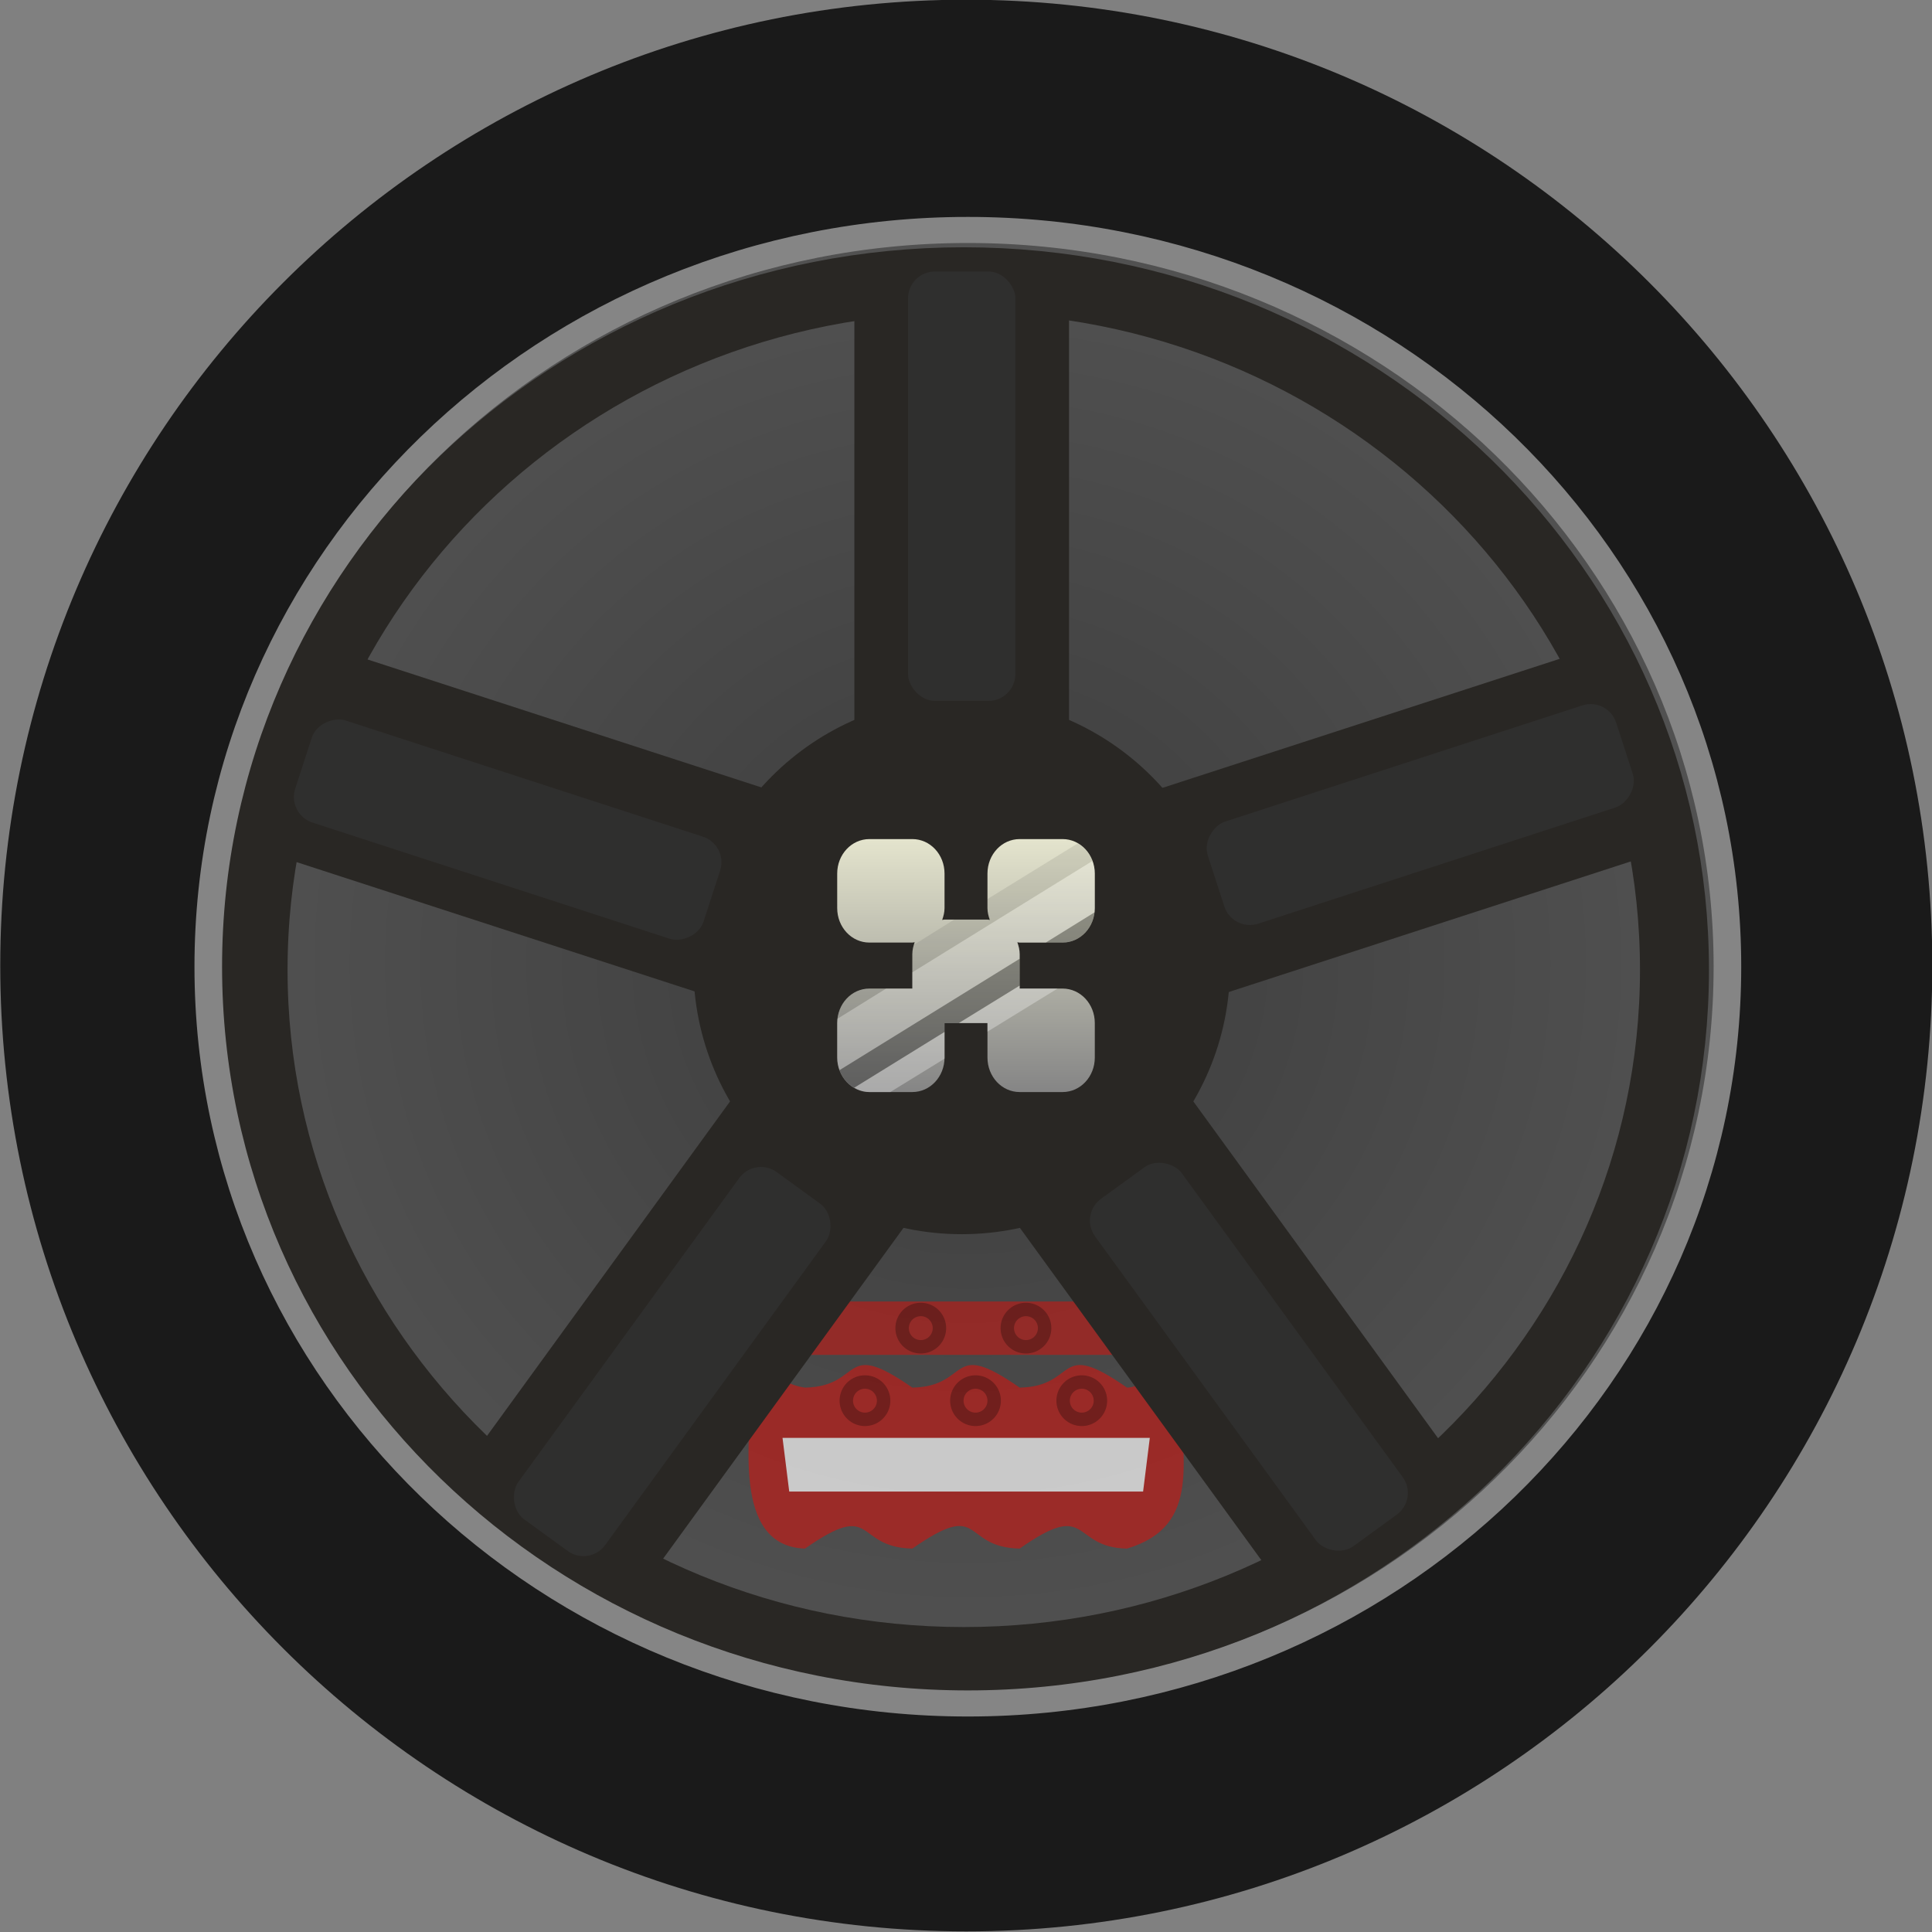
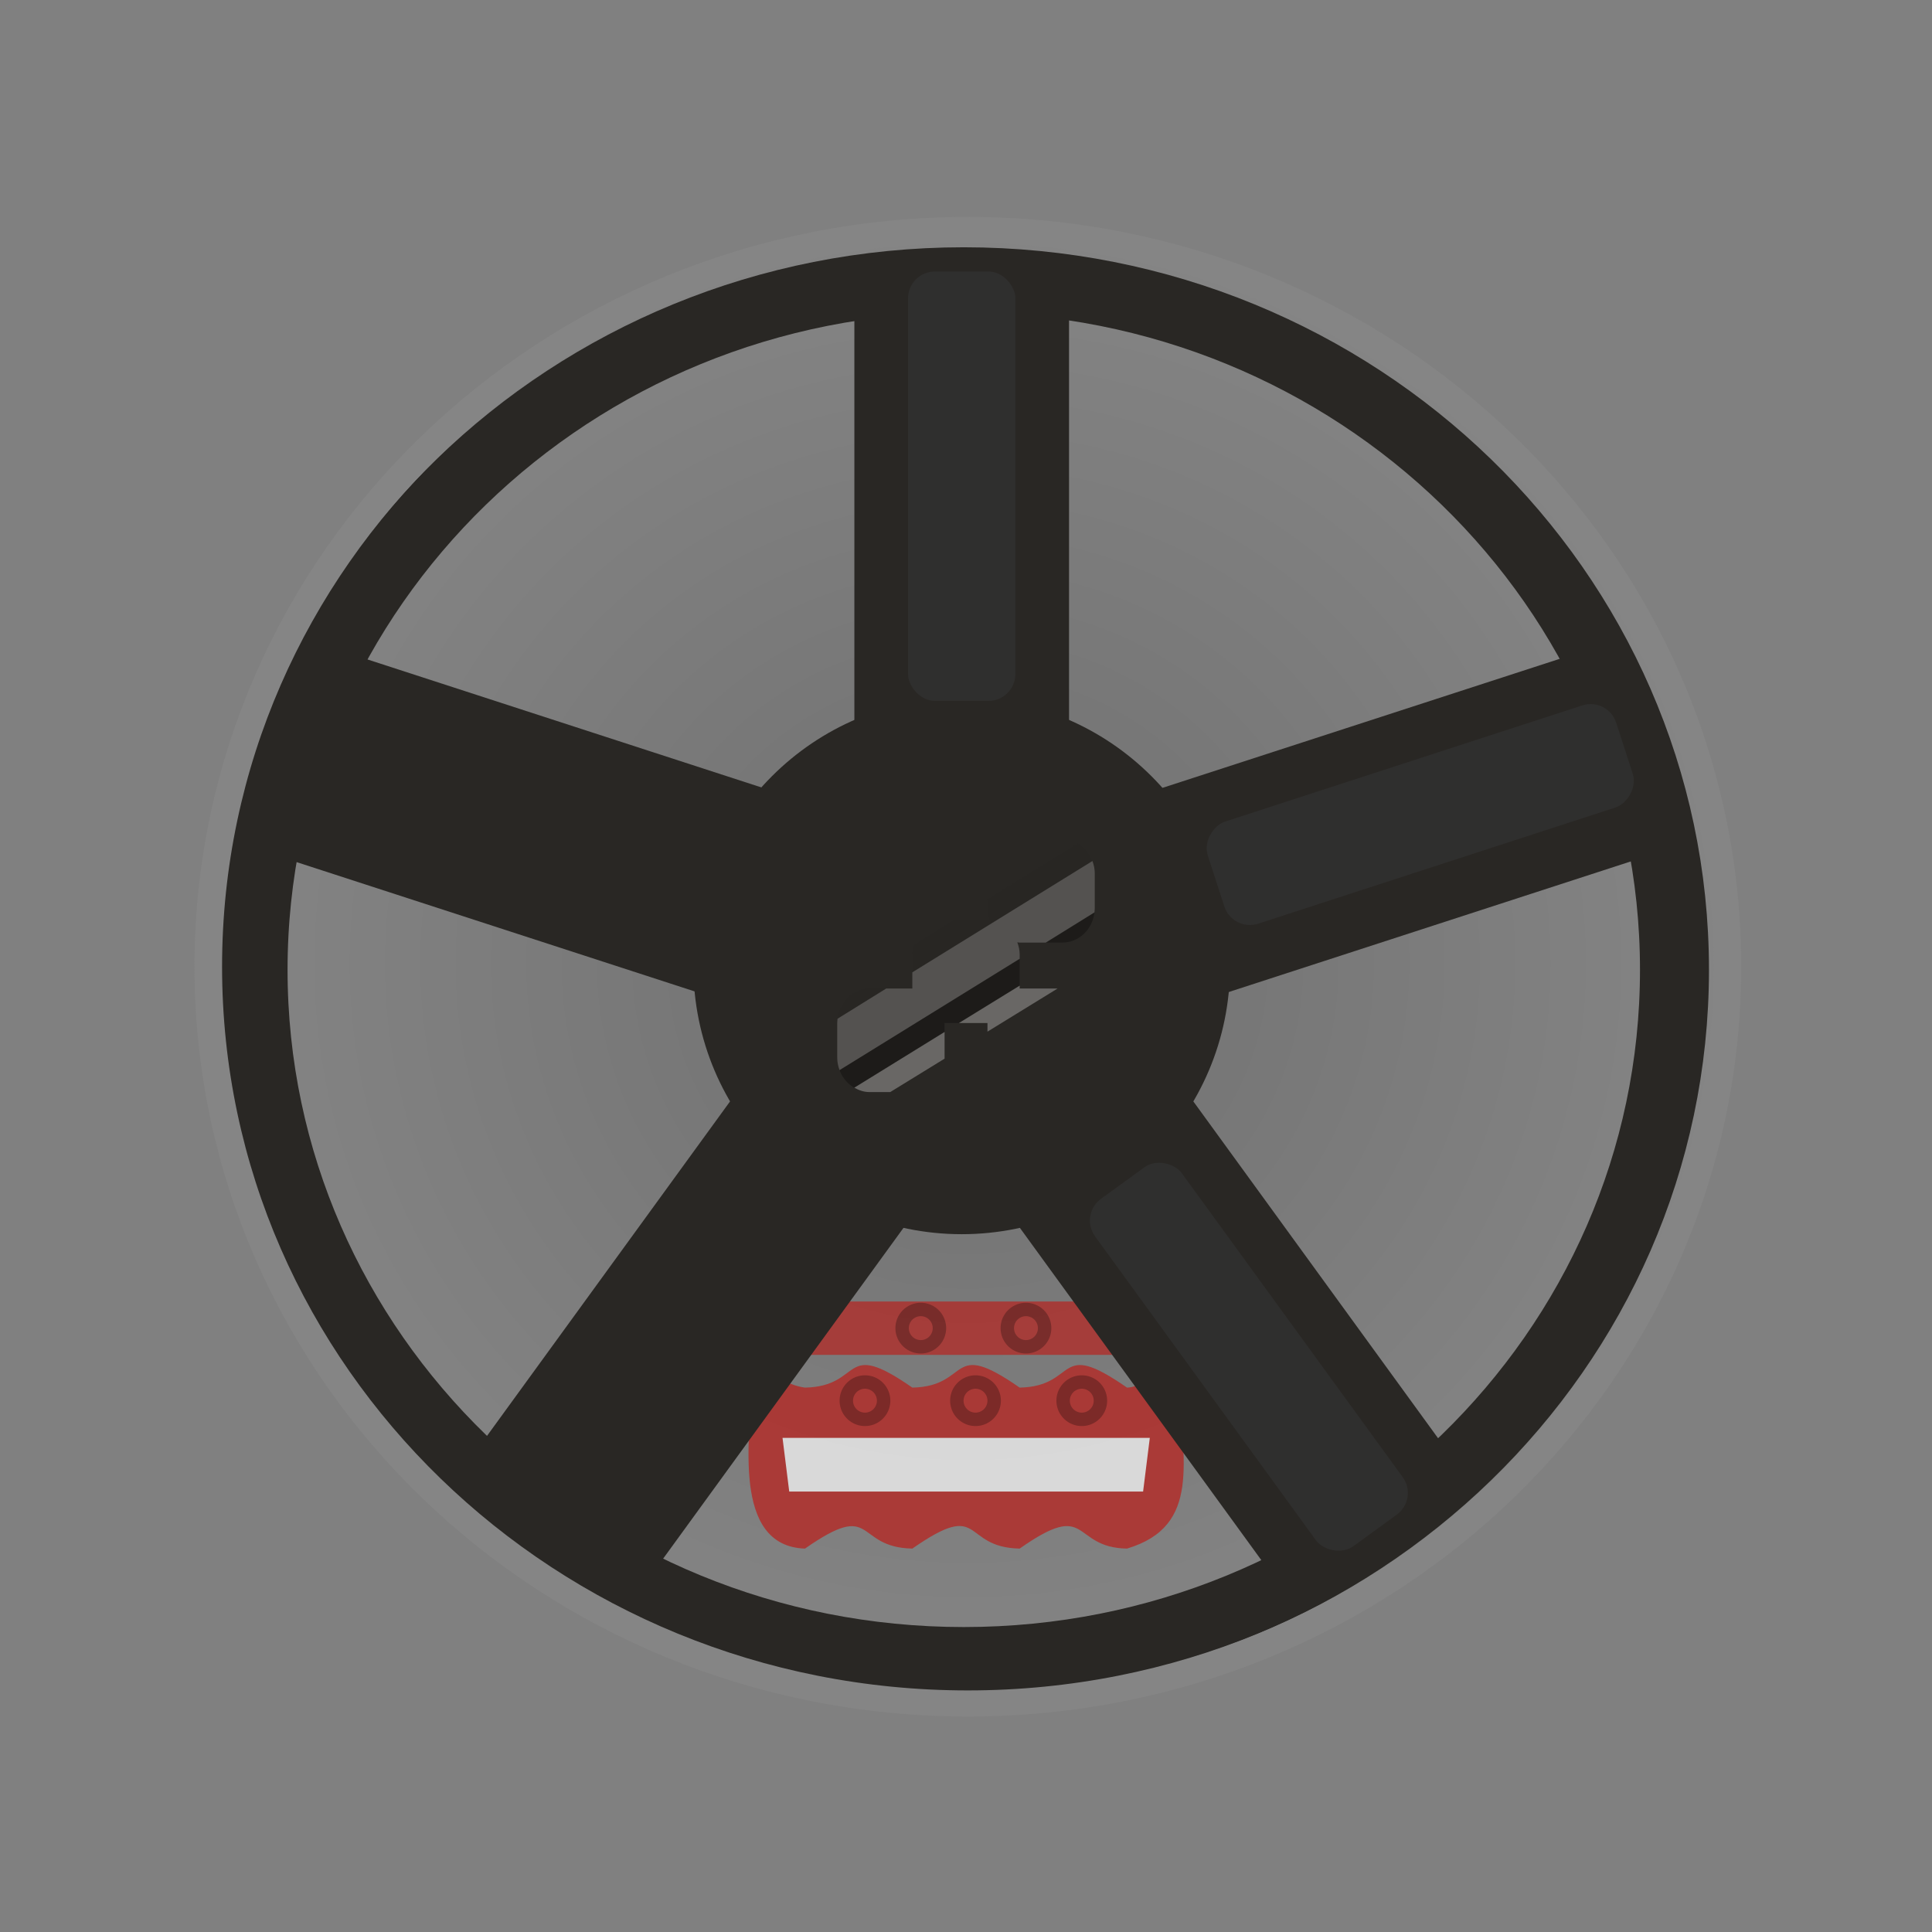
<svg xmlns="http://www.w3.org/2000/svg" viewBox="0 0 144 144">
  <rect x="0" y="0" width="144" height="144" fill="#808080" stroke="none" />
  <defs>
    <radialGradient id="a" gradientUnits="userSpaceOnUse" cy="814.67" cx="542.97" gradientTransform="matrix(1 0 0 1.026 0 -21.398)" r="48.438">
      <stop offset="0" stop-color="#5e5e5e" />
      <stop offset="1" stop-color="#898989" />
    </radialGradient>
    <radialGradient id="b" gradientUnits="userSpaceOnUse" cy="814.71" cx="534.81" gradientTransform="matrix(1 0 0 1.04 0 -33.029)" r="8.6">
      <stop offset="0" stop-color="#252525" />
      <stop offset=".208" stop-color="#754110" />
      <stop offset=".53" stop-color="#563e20" />
      <stop offset=".686" stop-color="#322f2d" />
      <stop offset="1" stop-color="#2b2a2a" />
    </radialGradient>
    <linearGradient id="c" y2="279.8" gradientUnits="userSpaceOnUse" x2="296" gradientTransform="translate(-11 -7)" y1="257.8" x1="296">
      <stop offset="0" stop-color="#e4e4cd" />
      <stop offset="1" stop-color="#858585" />
    </linearGradient>
  </defs>
  <g transform="matrix(.8 0 0 .857 -163.2 -152.395)">
-     <path d="M384.029 261.798c0 46.39-40.295 83.999-90.003 83.999-49.706 0-90.002-37.608-90.002-83.999s40.294-83.999 90.002-83.999c49.706 0 90.003 37.608 90.003 83.999z" fill="#1a1a1a" />
    <path d="M591.41 814.67c0 27.454-21.686 49.71-48.438 49.71-26.751 0-48.438-22.256-48.438-49.71s21.686-49.71 48.438-49.71c26.751 0 48.438 22.256 48.438 49.71z" transform="matrix(1.461 0 0 1.289 -499.11 -788.21)" opacity=".5" fill="url(#a)" />
    <path d="M591.41 814.67c0 27.454-21.686 49.71-48.438 49.71-26.751 0-48.438-22.256-48.438-49.71s21.686-49.71 48.438-49.71c26.751 0 48.438 22.256 48.438 49.71z" transform="matrix(1.367 0 0 1.207 -448.45 -721.14)" stroke="#292724" stroke-width="4.701" fill="none" />
    <g opacity=".7">
      <path d="M309 312.506c7.08-1.98 5-7.84 5-14-.651-3.265-2.892-.036-5 0-6.71-4.366-4.487-.106-10 0-6.71-4.366-4.487-.106-10 0-6.71-4.366-4.487-.106-10 0-2.87-.356-4.09-2.84-5 0-.035 4-1.931 13.79 5 14 6.647-4.332 4.516-.105 10 0 6.71-4.366 4.487-.106 10 0 6.633-4.357 4.724-.086 10 0z" fill="#bc1c18" />
      <path d="M310.5 307.544l.625-4.667h-34.219l.625 4.667z" fill="#fff" />
    </g>
    <path d="M591.41 814.67c0 27.454-21.686 49.71-48.438 49.71-26.751 0-48.438-22.256-48.438-49.71s21.686-49.71 48.438-49.71c26.751 0 48.438 22.256 48.438 49.71z" transform="matrix(1.461 0 0 1.289 -499.11 -788.21)" stroke="#858585" stroke-width="1.76" fill="none" />
    <path d="M543.41 814.71c0 4.942-3.85 8.948-8.6 8.948s-8.6-4.006-8.6-8.948 3.85-8.948 8.6-8.948 8.6 4.006 8.6 8.948z" transform="matrix(1.825 0 0 1.689 -682 -1114.3)" fill="url(#b)" />
    <rect transform="matrix(1.25 0 0 1.167 -2146.4 -860.3)" rx="2" ry="2" height="3.978" width="30.45" y="986.56" x="1937.1" opacity=".65" fill="#bc1c18" />
    <g fill="#292724">
      <path d="M318.6 261.829c0 12.887-11.193 23.334-25 23.334s-25-10.447-25-23.334 11.193-23.334 25-23.334 25 10.447 25 23.334z" />
      <path d="M283.6 201.16h20v42.001h-20zM352.357 234.2l6.18 17.754-42.798 12.978-6.18-17.754zM339.95 305.436l-16.18 10.972-26.45-33.98 16.18-10.972zM263.455 316.372l-16.18-10.972 26.45-33.98 16.18 10.972zM228.744 251.926l6.18-17.754 42.798 12.979-6.18 17.754z" />
    </g>
    <rect transform="matrix(1.25 0 0 1.167 -2146.4 -860.3)" rx="2" ry="2" height="32" width="8" y="909.8" x="1948" opacity=".7" fill="#323232" />
    <rect ry="2" rx="2" transform="matrix(.386 1.11 -1.189 .361 -2146.4 -860.3)" height="32" width="8" y="-1611.3" x="1513.9" opacity=".7" fill="#323232" />
    <rect ry="2" rx="2" transform="matrix(-1.011 .686 -.735 -.944 -2146.4 -860.3)" height="32" width="8" y="-1977.5" x="-1017.9" opacity=".7" fill="#323232" />
-     <rect transform="matrix(-1.011 -.686 .735 -.944 -2146.4 -860.3)" rx="2" ry="2" height="32" width="8" y="317.25" x="-2148.5" opacity=".7" fill="#323232" />
-     <rect transform="matrix(.386 -1.11 1.189 .361 -2146.4 -860.3)" rx="2" ry="2" height="32" width="8" y="2101.7" x="-315.52" opacity=".7" fill="#323232" />
    <path d="M306.225 298.384c0 .534-.75.966-1.675.966s-1.675-.432-1.675-.966.75-.966 1.675-.966 1.675.432 1.675.966z" opacity=".5" fill="none" />
    <path d="M1962.5 967.8a1.39 1.39 0 11-2.781 0 1.39 1.39 0 012.781 0z" transform="matrix(1.25 0 0 1.167 -2146.6 -829.78)" stroke-linejoin="round" stroke-opacity=".267" stroke="#000" stroke-linecap="round" fill="none" />
    <path d="M1962.5 967.8a1.39 1.39 0 11-2.781 0 1.39 1.39 0 012.781 0z" transform="matrix(1.25 0 0 1.167 -2156.5 -829.78)" stroke-linejoin="round" stroke-opacity=".267" stroke="#000" stroke-linecap="round" fill="none" />
    <path d="M1962.5 967.8a1.39 1.39 0 11-2.781 0 1.39 1.39 0 012.781 0z" transform="matrix(1.25 0 0 1.167 -2166.8 -829.78)" stroke-linejoin="round" stroke-opacity=".267" stroke="#000" stroke-linecap="round" fill="none" />
    <path d="M1962.5 967.8a1.39 1.39 0 11-2.781 0 1.39 1.39 0 012.781 0z" transform="matrix(1.25 0 0 1.167 -2161.6 -836.09)" stroke-linejoin="round" stroke-opacity=".267" stroke="#000" stroke-linecap="round" fill="none" />
    <path d="M1962.5 967.8a1.39 1.39 0 11-2.781 0 1.39 1.39 0 012.781 0z" transform="matrix(1.25 0 0 1.167 -2151.8 -836.09)" stroke-linejoin="round" stroke-opacity=".267" stroke="#000" stroke-linecap="round" fill="none" />
-     <path d="M285 250.8c-1.662 0-3 1.338-3 3v3c0 1.662 1.338 3 3 3h4c.077 0 .143-.026.219-.031-.122.327-.219.66-.219 1.031v3h-4c-1.662 0-3 1.338-3 3v3c0 1.662 1.338 3 3 3h4c1.662 0 3-1.338 3-3v-3h4v3c0 1.662 1.338 3 3 3h4c1.662 0 3-1.338 3-3v-3c0-1.662-1.338-3-3-3h-4v-3c0-.37-.097-.704-.219-1.031.076.006.142.031.219.031h4c1.662 0 3-1.338 3-3v-3c0-1.662-1.338-3-3-3h-4c-1.662 0-3 1.338-3 3v3c0 .37.097.704.219 1.031-.076-.006-.142-.031-.219-.031h-4c-.077 0-.143.026-.219.031.122-.327.219-.66.219-1.031v-3c0-1.662-1.338-3-3-3h-4z" fill="url(#c)" />
    <path d="M305.78 252.707l-16.78 9.68v1.41h-2.438l-4.53 2.625c-.01.13-.03.25-.03.38v3c0 .391.083.752.218 1.094l16.78-9.68v-.41c0-.37-.097-.704-.219-1.031.076.006.142.03.219.03h2.438l4.53-2.624c.01-.13.03-.25.03-.38v-3c0-.391-.083-.752-.218-1.094z" opacity=".2" fill="#fff" />
    <path d="M304.41 251.177l-8.41 4.84v.78c0 .37.097.704.219 1.031-.08 0-.14-.03-.22-.03h-3.094l-3.75 2.188c-.09.26-.16.52-.16.81v1.594l16.78-9.688a2.988 2.988 0 00-1.374-1.531zM285 263.797a2.996 2.996 0 00-2.969 2.625l4.53-2.62h-1.56z" opacity=".1" fill="#1e1e1e" />
    <path d="M305.97 257.177l-4.53 2.62H303a2.996 2.996 0 002.969-2.625zm-6.97 4.03l-16.781 9.688a2.988 2.988 0 001.375 1.53l8.4-4.85v-.78h1.344l5.656-3.25v-2.343z" opacity=".3" />
    <path d="M299 263.547l-5.656 3.25H296v.75l6.531-3.75H299v-.25zm-7 4.031l-8.406 4.844c.43.23.9.38 1.41.38h1.937l5.063-2.906V267.583z" opacity=".3" fill="#fff" />
  </g>
</svg>